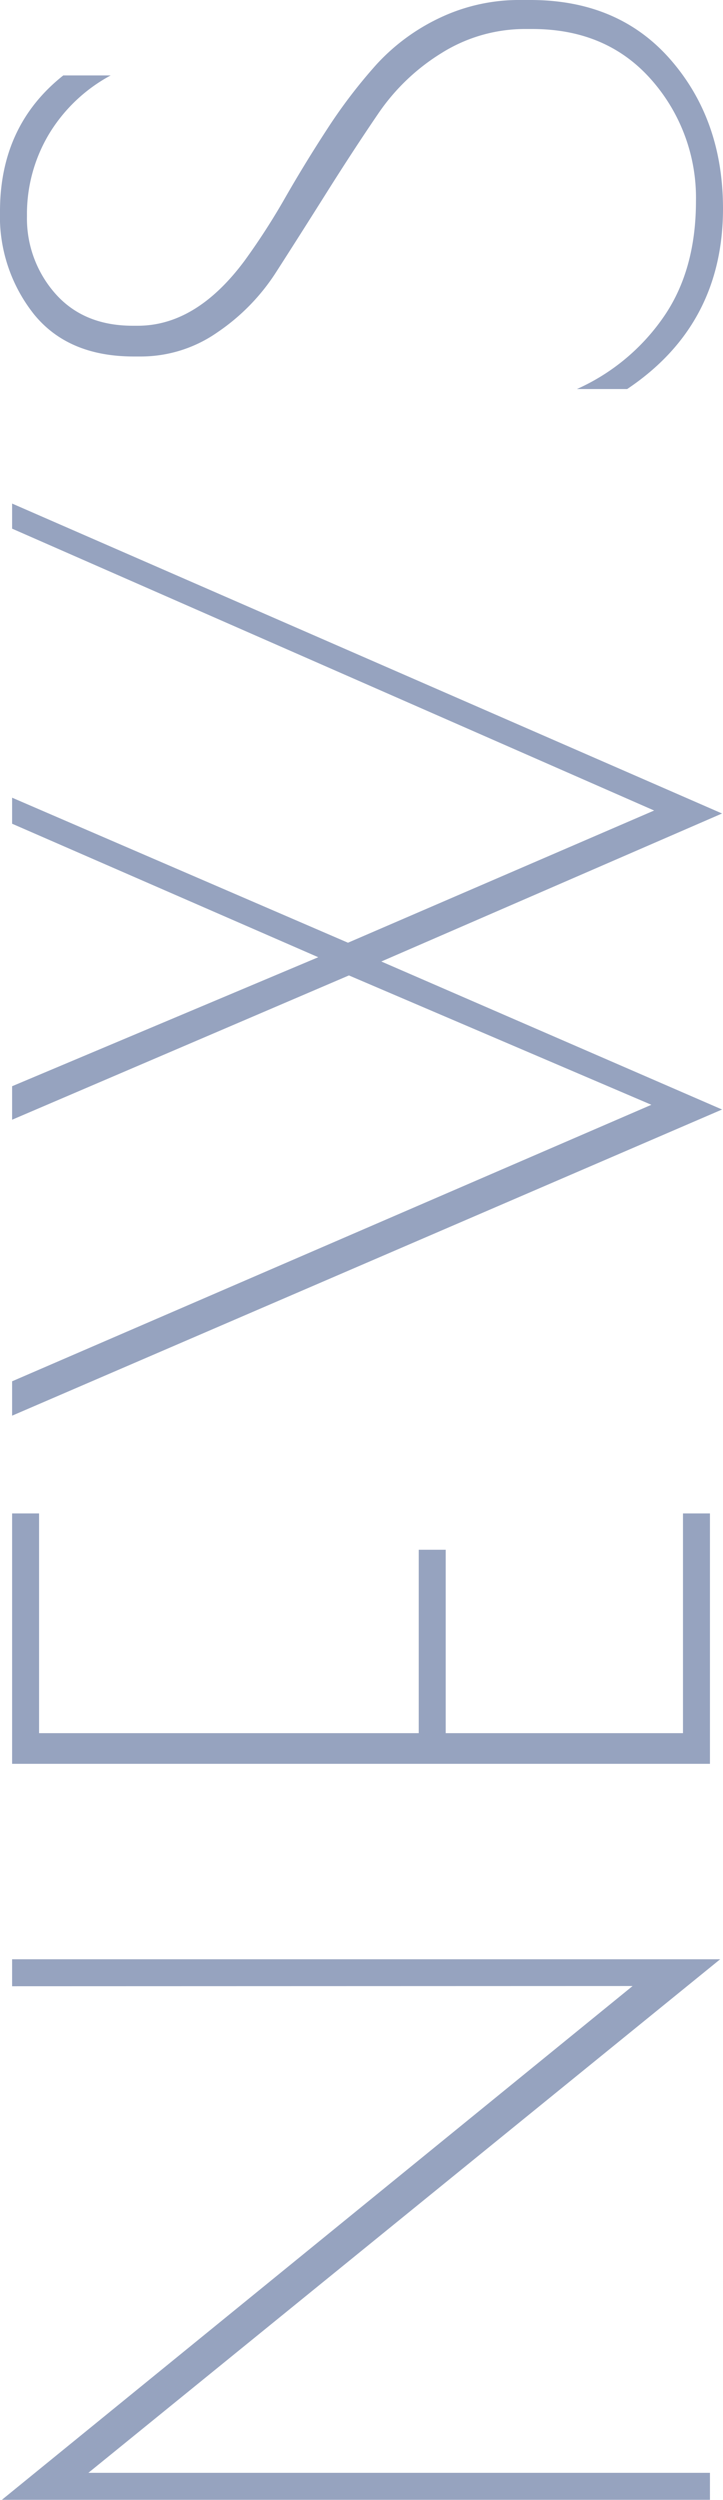
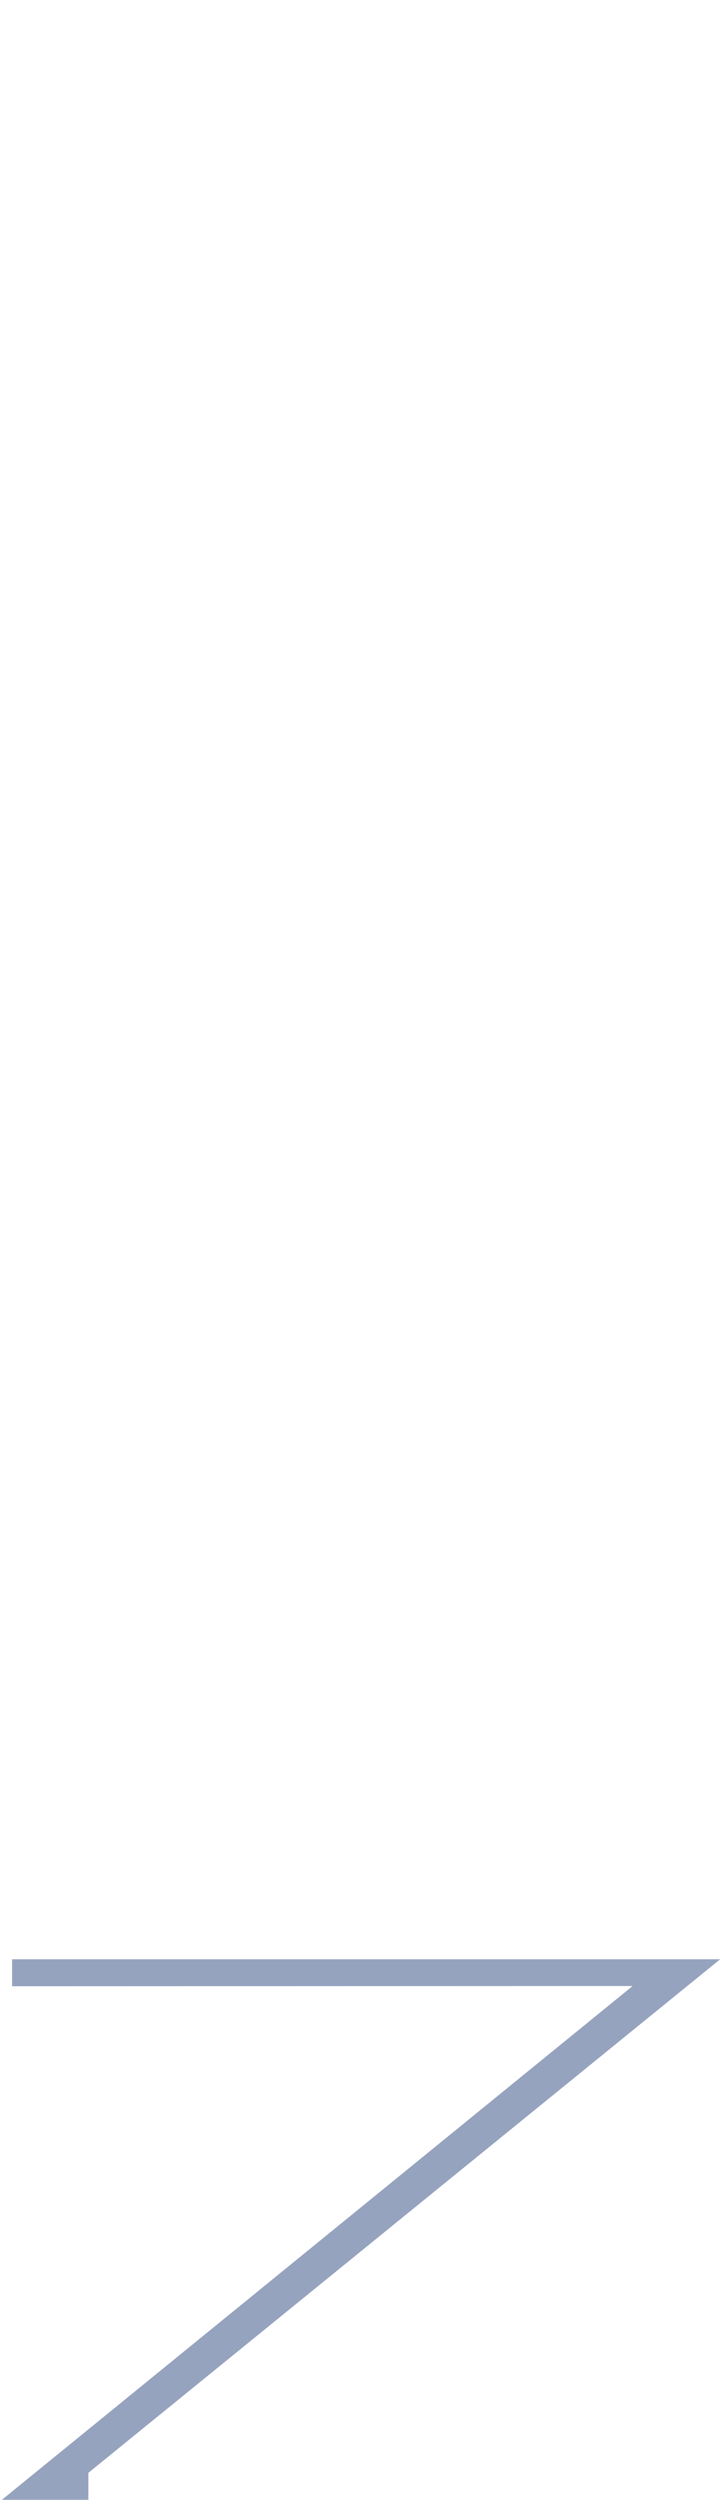
<svg xmlns="http://www.w3.org/2000/svg" viewBox="0 0 99.73 344.75">
  <defs>
    <style>.cls-1{fill:#96a3bf;}</style>
  </defs>
  <g id="レイヤー_2" data-name="レイヤー 2">
    <g id="レイヤー_1-2" data-name="レイヤー 1">
-       <path class="cls-1" d="M1.67,273.9v-3.72H99.34L12.19,341H97.93v3.72H.26l87-70.85Z" />
-       <path class="cls-1" d="M1.67,243.23V208.7H5.39V239H57.76V213.71h3.72V239H94.21V208.7h3.72v34.53Z" />
-       <path class="cls-1" d="M99.6,153,1.67,195.22v-4.74l88.18-38.13L48.13,134.51,1.67,154.41v-4.62L43.9,132,1.67,113.59V110L48,130l42.23-18.23L1.67,72.9V69.44L99.6,112.18l-47,20.41Z" />
-       <path class="cls-1" d="M6.8,18.42A21.49,21.49,0,0,0,3.72,29.78,15.65,15.65,0,0,0,7.64,40.5q3.92,4.43,10.71,4.42H19q8.09,0,14.76-9a94.32,94.32,0,0,0,5.58-8.66q2.76-4.82,5.9-9.63a71.59,71.59,0,0,1,6.68-8.73A28.07,28.07,0,0,1,60.58,2.5,25.44,25.44,0,0,1,71.88,0h1.28q12.2,0,19.38,8.28t7.19,20.47q0,16.05-13.22,24.9H79.58a28.8,28.8,0,0,0,11.87-9.82Q96,37.35,96,27.72A24.59,24.59,0,0,0,89.85,11Q83.69,4,73.42,4h-.77A21.68,21.68,0,0,0,60.9,7.32a28.85,28.85,0,0,0-8.72,8.34q-3.41,5-7.13,10.91T38.12,37.48A28.71,28.71,0,0,1,30,45.82a18.43,18.43,0,0,1-10.65,3.34h-.9q-9,0-13.73-5.78A21.67,21.67,0,0,1,0,29.14Q0,17.32,8.73,10.4h6.54A22.24,22.24,0,0,0,6.8,18.42Z" />
+       <path class="cls-1" d="M1.67,273.9v-3.72H99.34L12.19,341v3.72H.26l87-70.85Z" />
    </g>
  </g>
</svg>